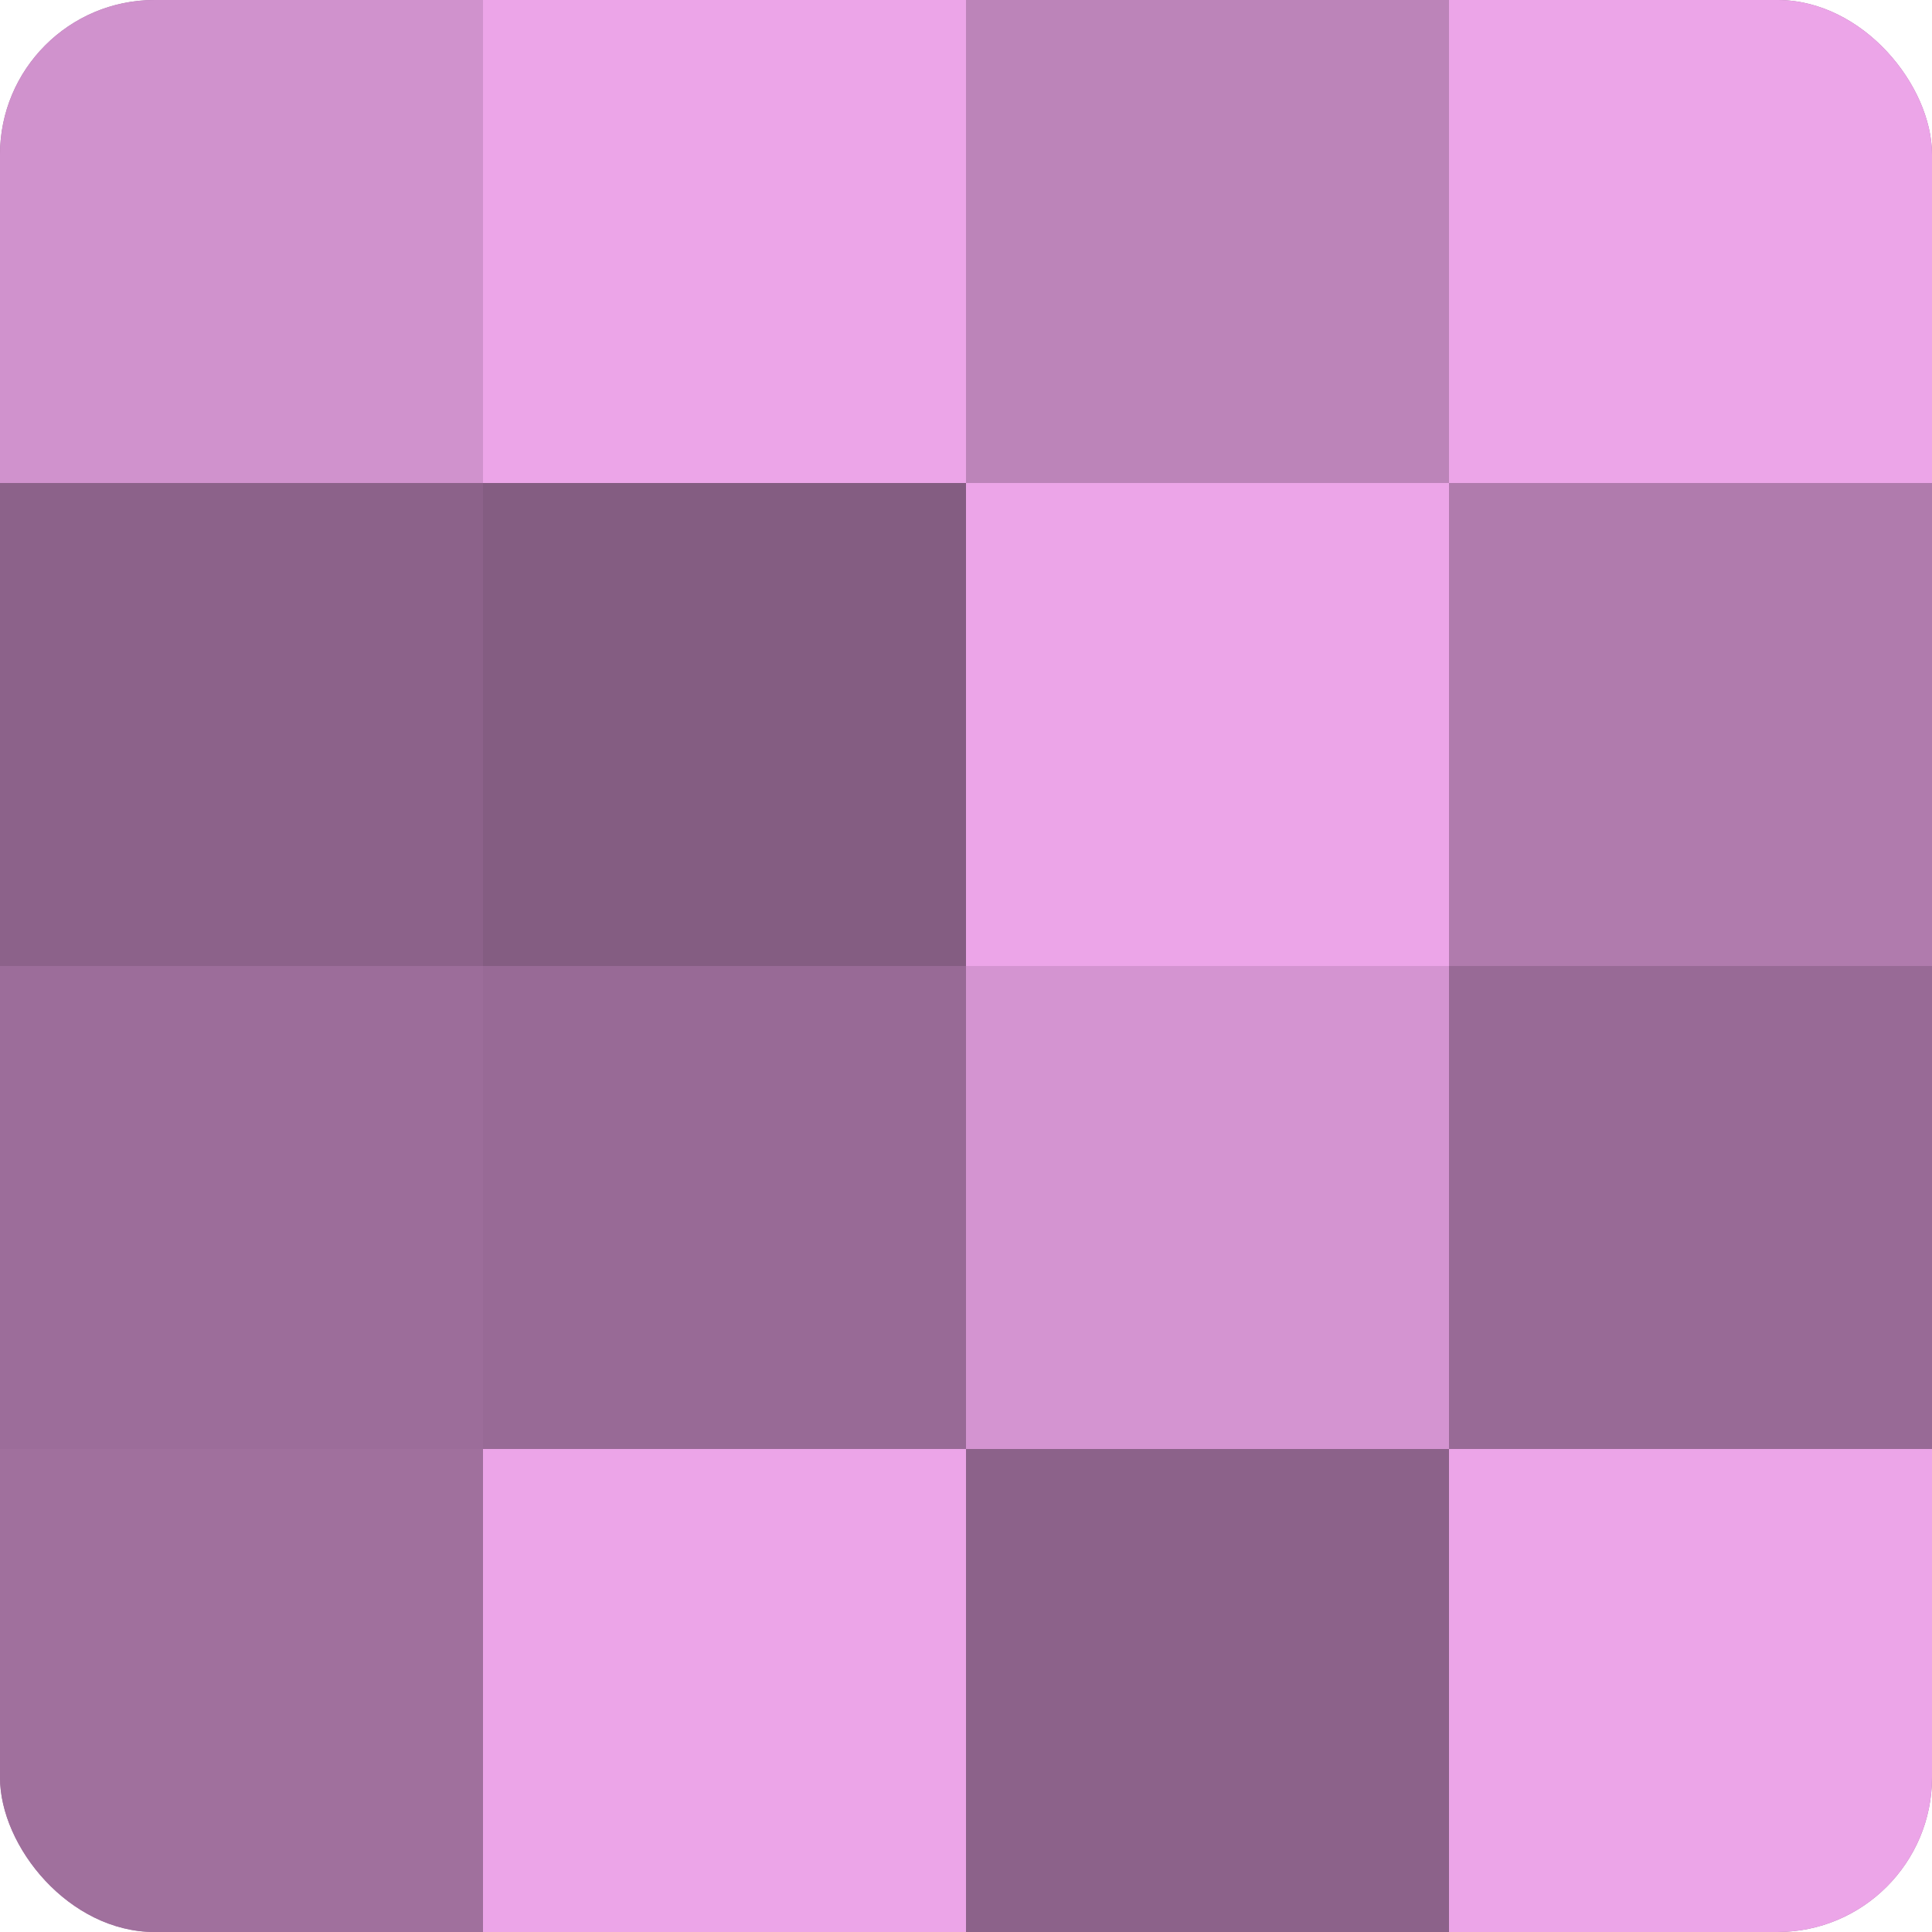
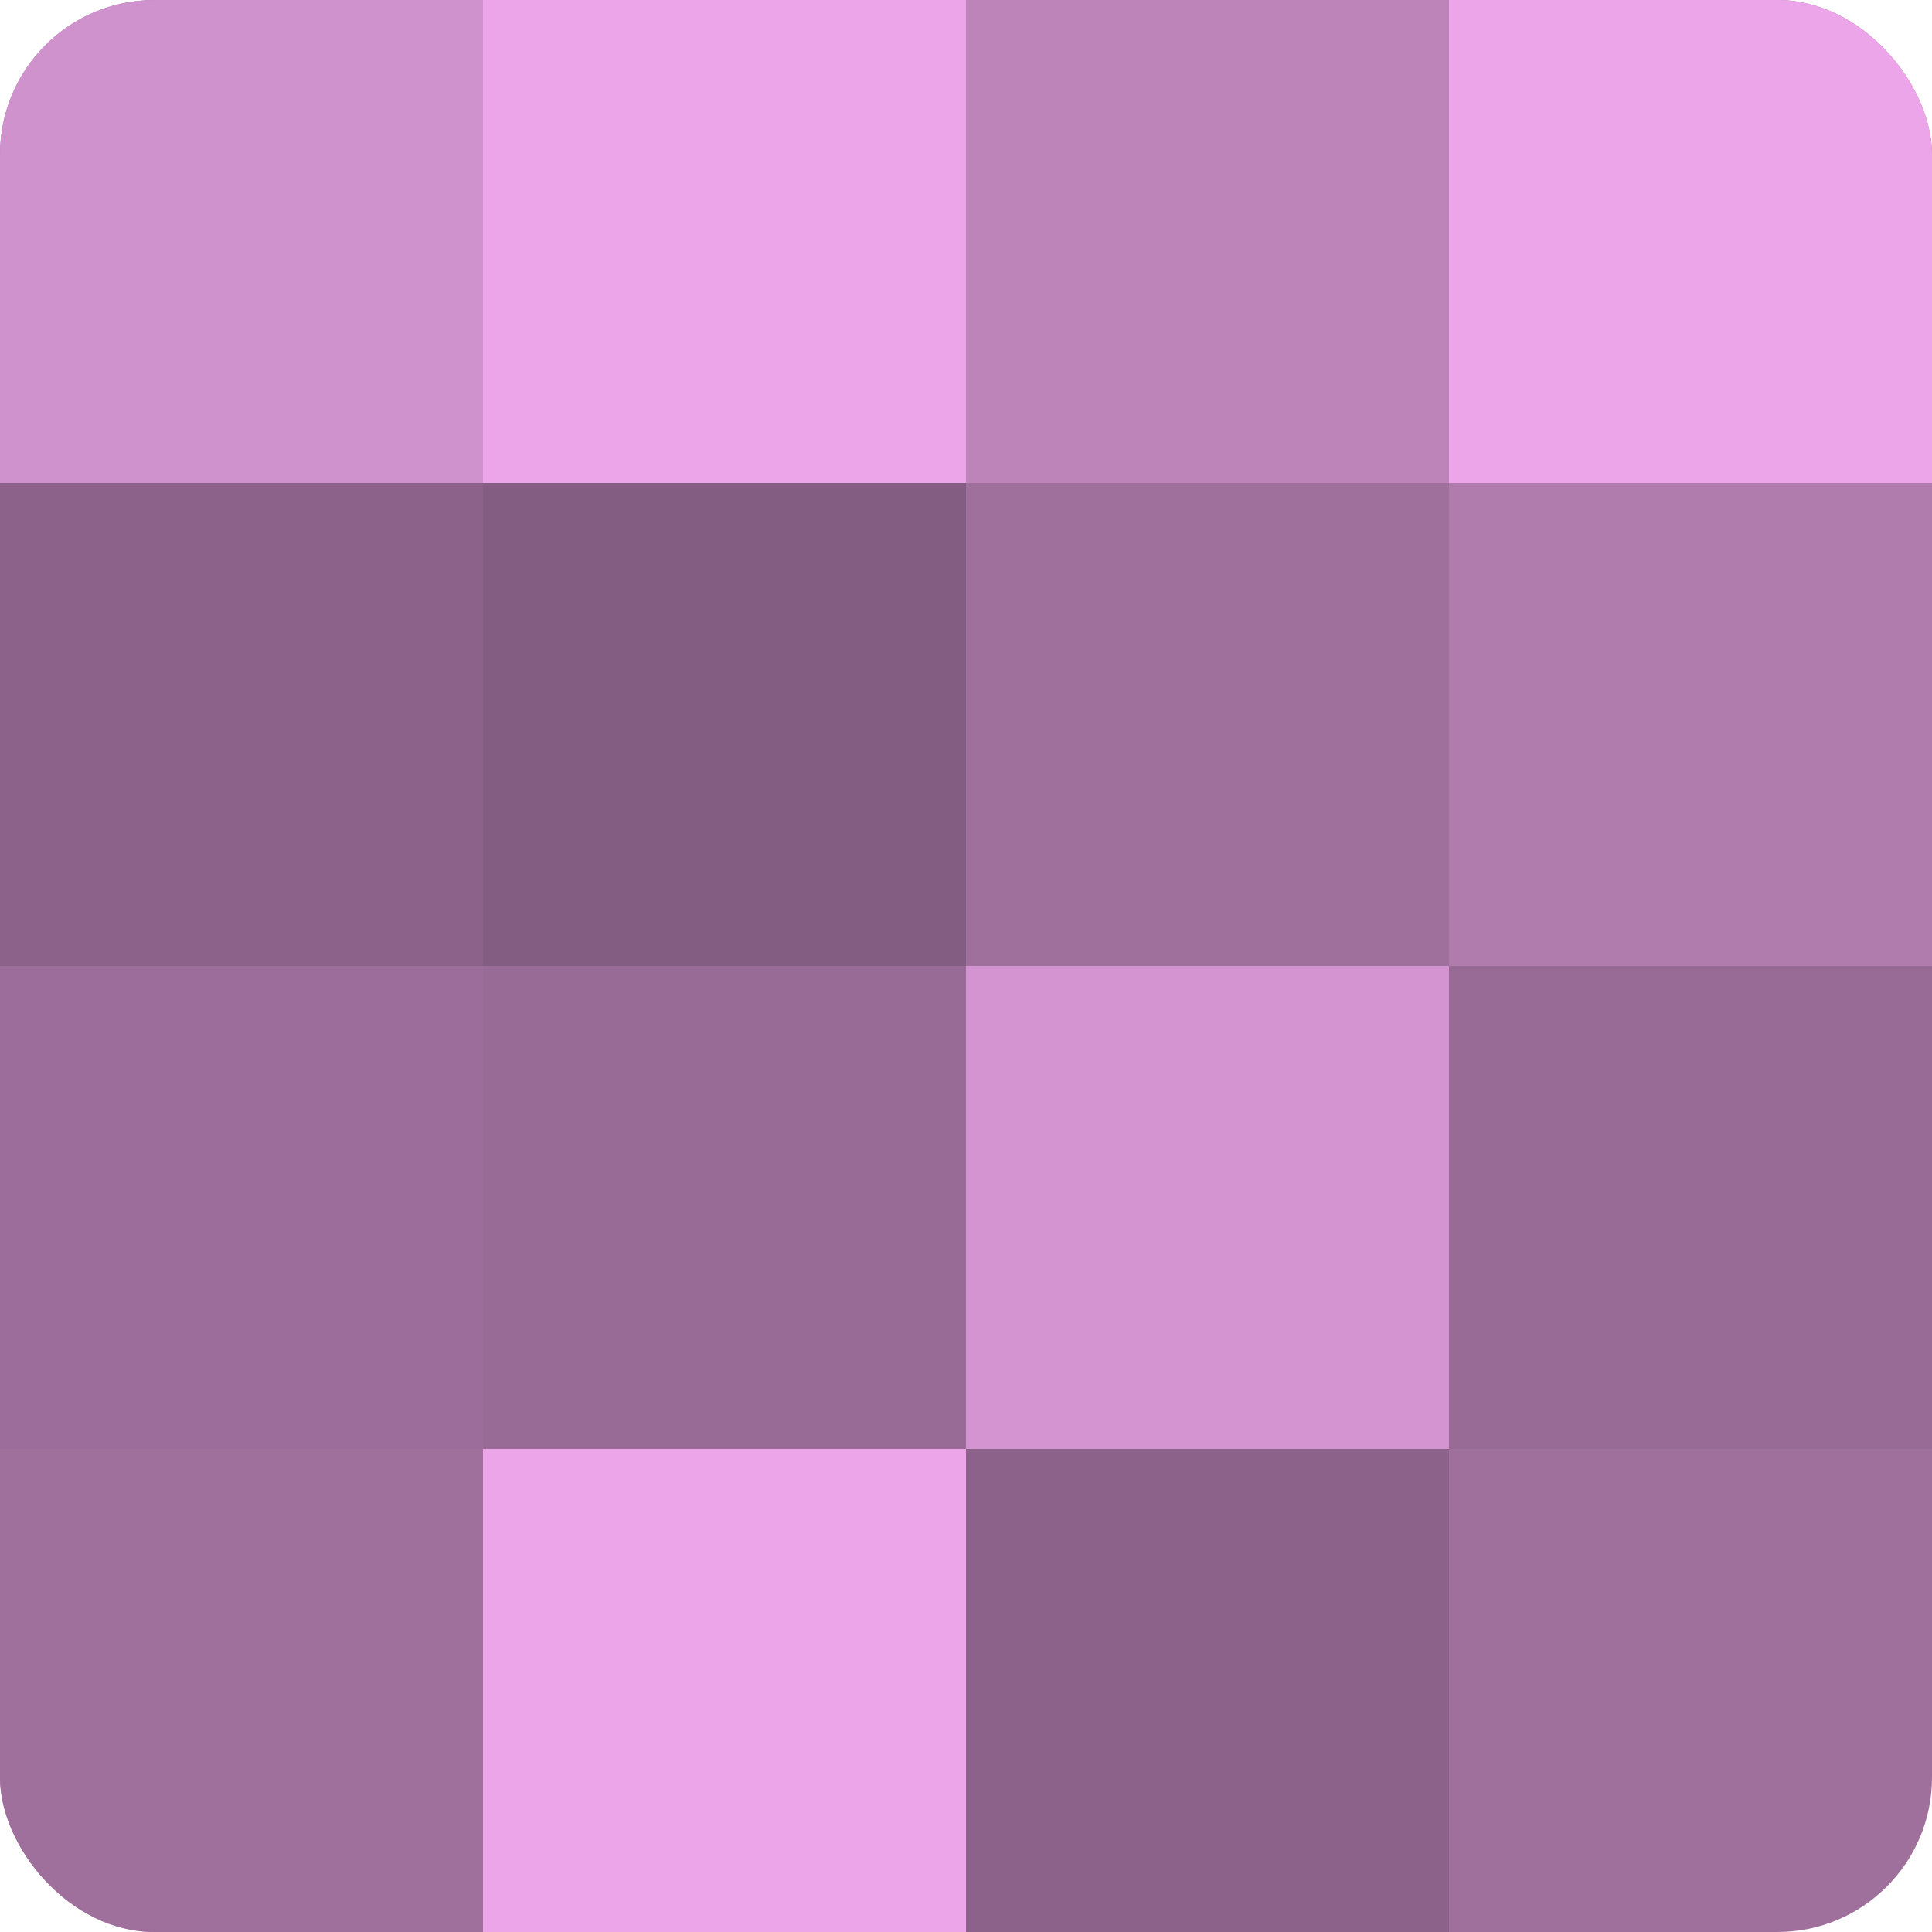
<svg xmlns="http://www.w3.org/2000/svg" width="60" height="60" viewBox="0 0 100 100" preserveAspectRatio="xMidYMid meet">
  <defs>
    <clipPath id="c" width="100" height="100">
      <rect width="100" height="100" rx="8" ry="8" />
    </clipPath>
  </defs>
  <g clip-path="url(#c)">
    <rect width="100" height="100" fill="#a0709d" />
    <rect width="25" height="25" fill="#d092cd" />
    <rect y="25" width="25" height="25" fill="#8c628a" />
    <rect y="50" width="25" height="25" fill="#9c6d9a" />
    <rect y="75" width="25" height="25" fill="#a0709d" />
    <rect x="25" width="25" height="25" fill="#eca5e8" />
    <rect x="25" y="25" width="25" height="25" fill="#845d82" />
    <rect x="25" y="50" width="25" height="25" fill="#986a96" />
    <rect x="25" y="75" width="25" height="25" fill="#eca5e8" />
    <rect x="50" width="25" height="25" fill="#bc84b9" />
-     <rect x="50" y="25" width="25" height="25" fill="#eca5e8" />
    <rect x="50" y="50" width="25" height="25" fill="#d494d1" />
    <rect x="50" y="75" width="25" height="25" fill="#8c628a" />
    <rect x="75" width="25" height="25" fill="#eca5e8" />
    <rect x="75" y="25" width="25" height="25" fill="#b07bad" />
    <rect x="75" y="50" width="25" height="25" fill="#986a96" />
-     <rect x="75" y="75" width="25" height="25" fill="#eca5e8" />
  </g>
</svg>